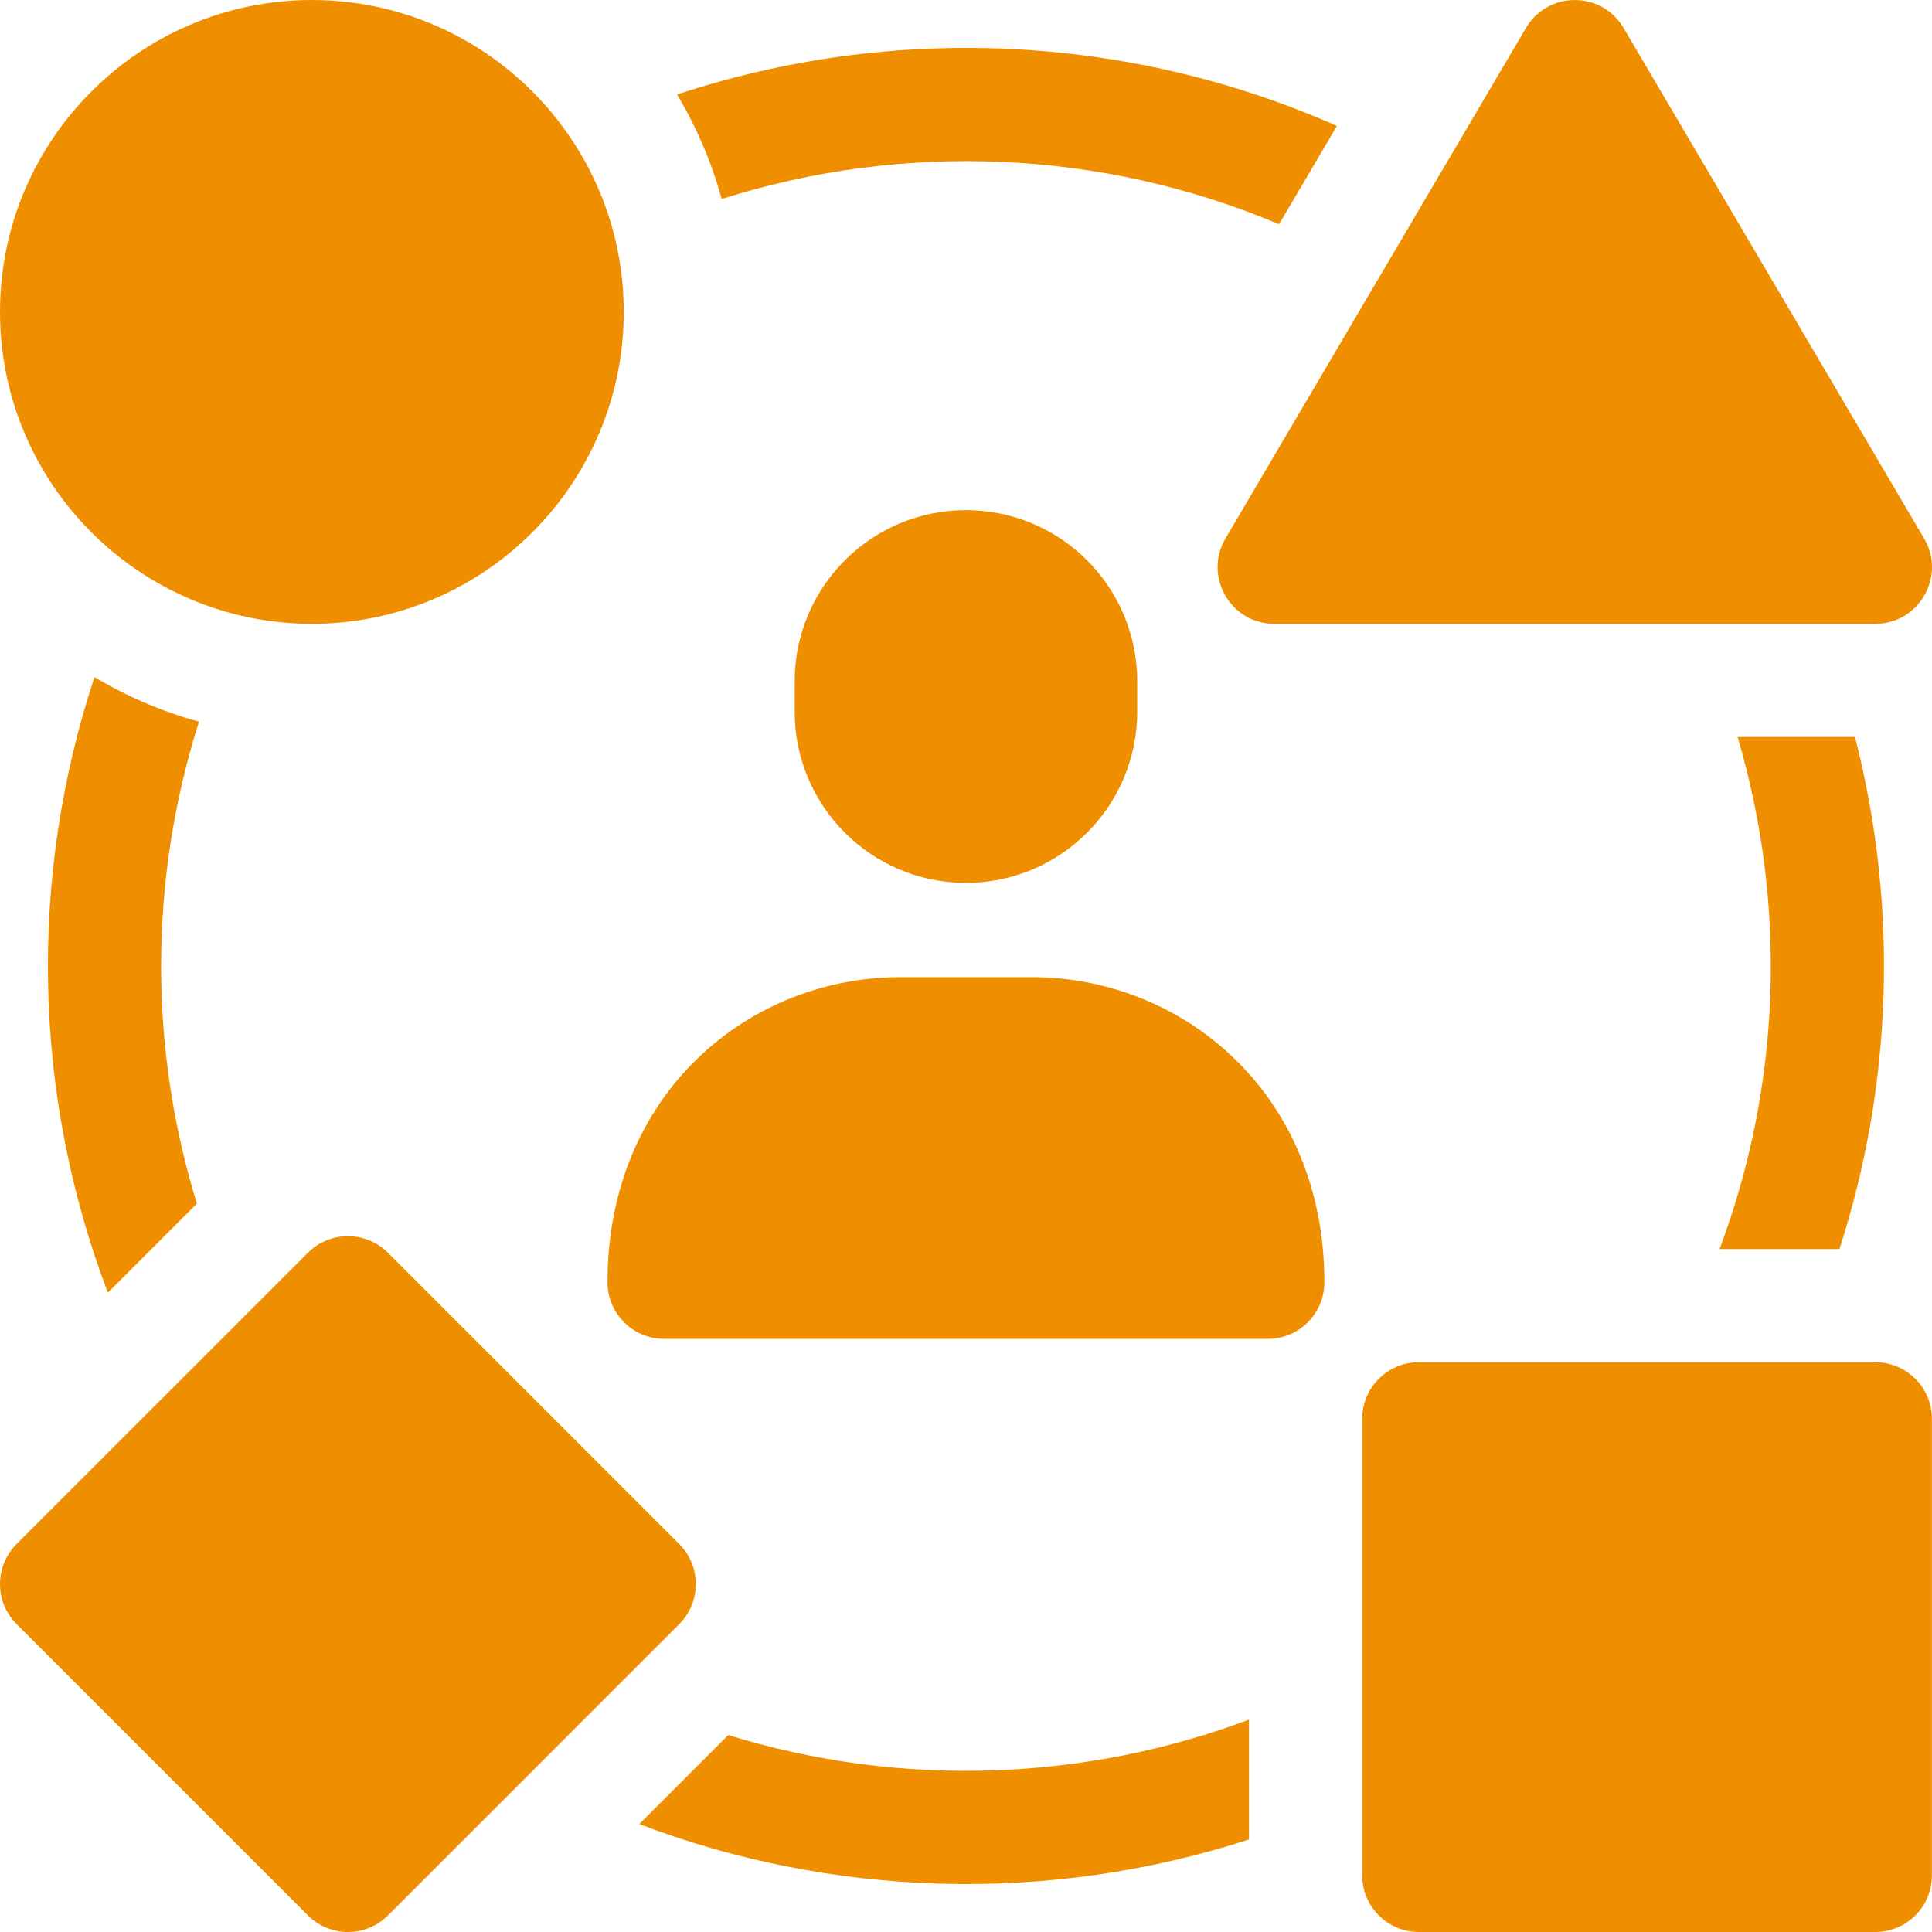
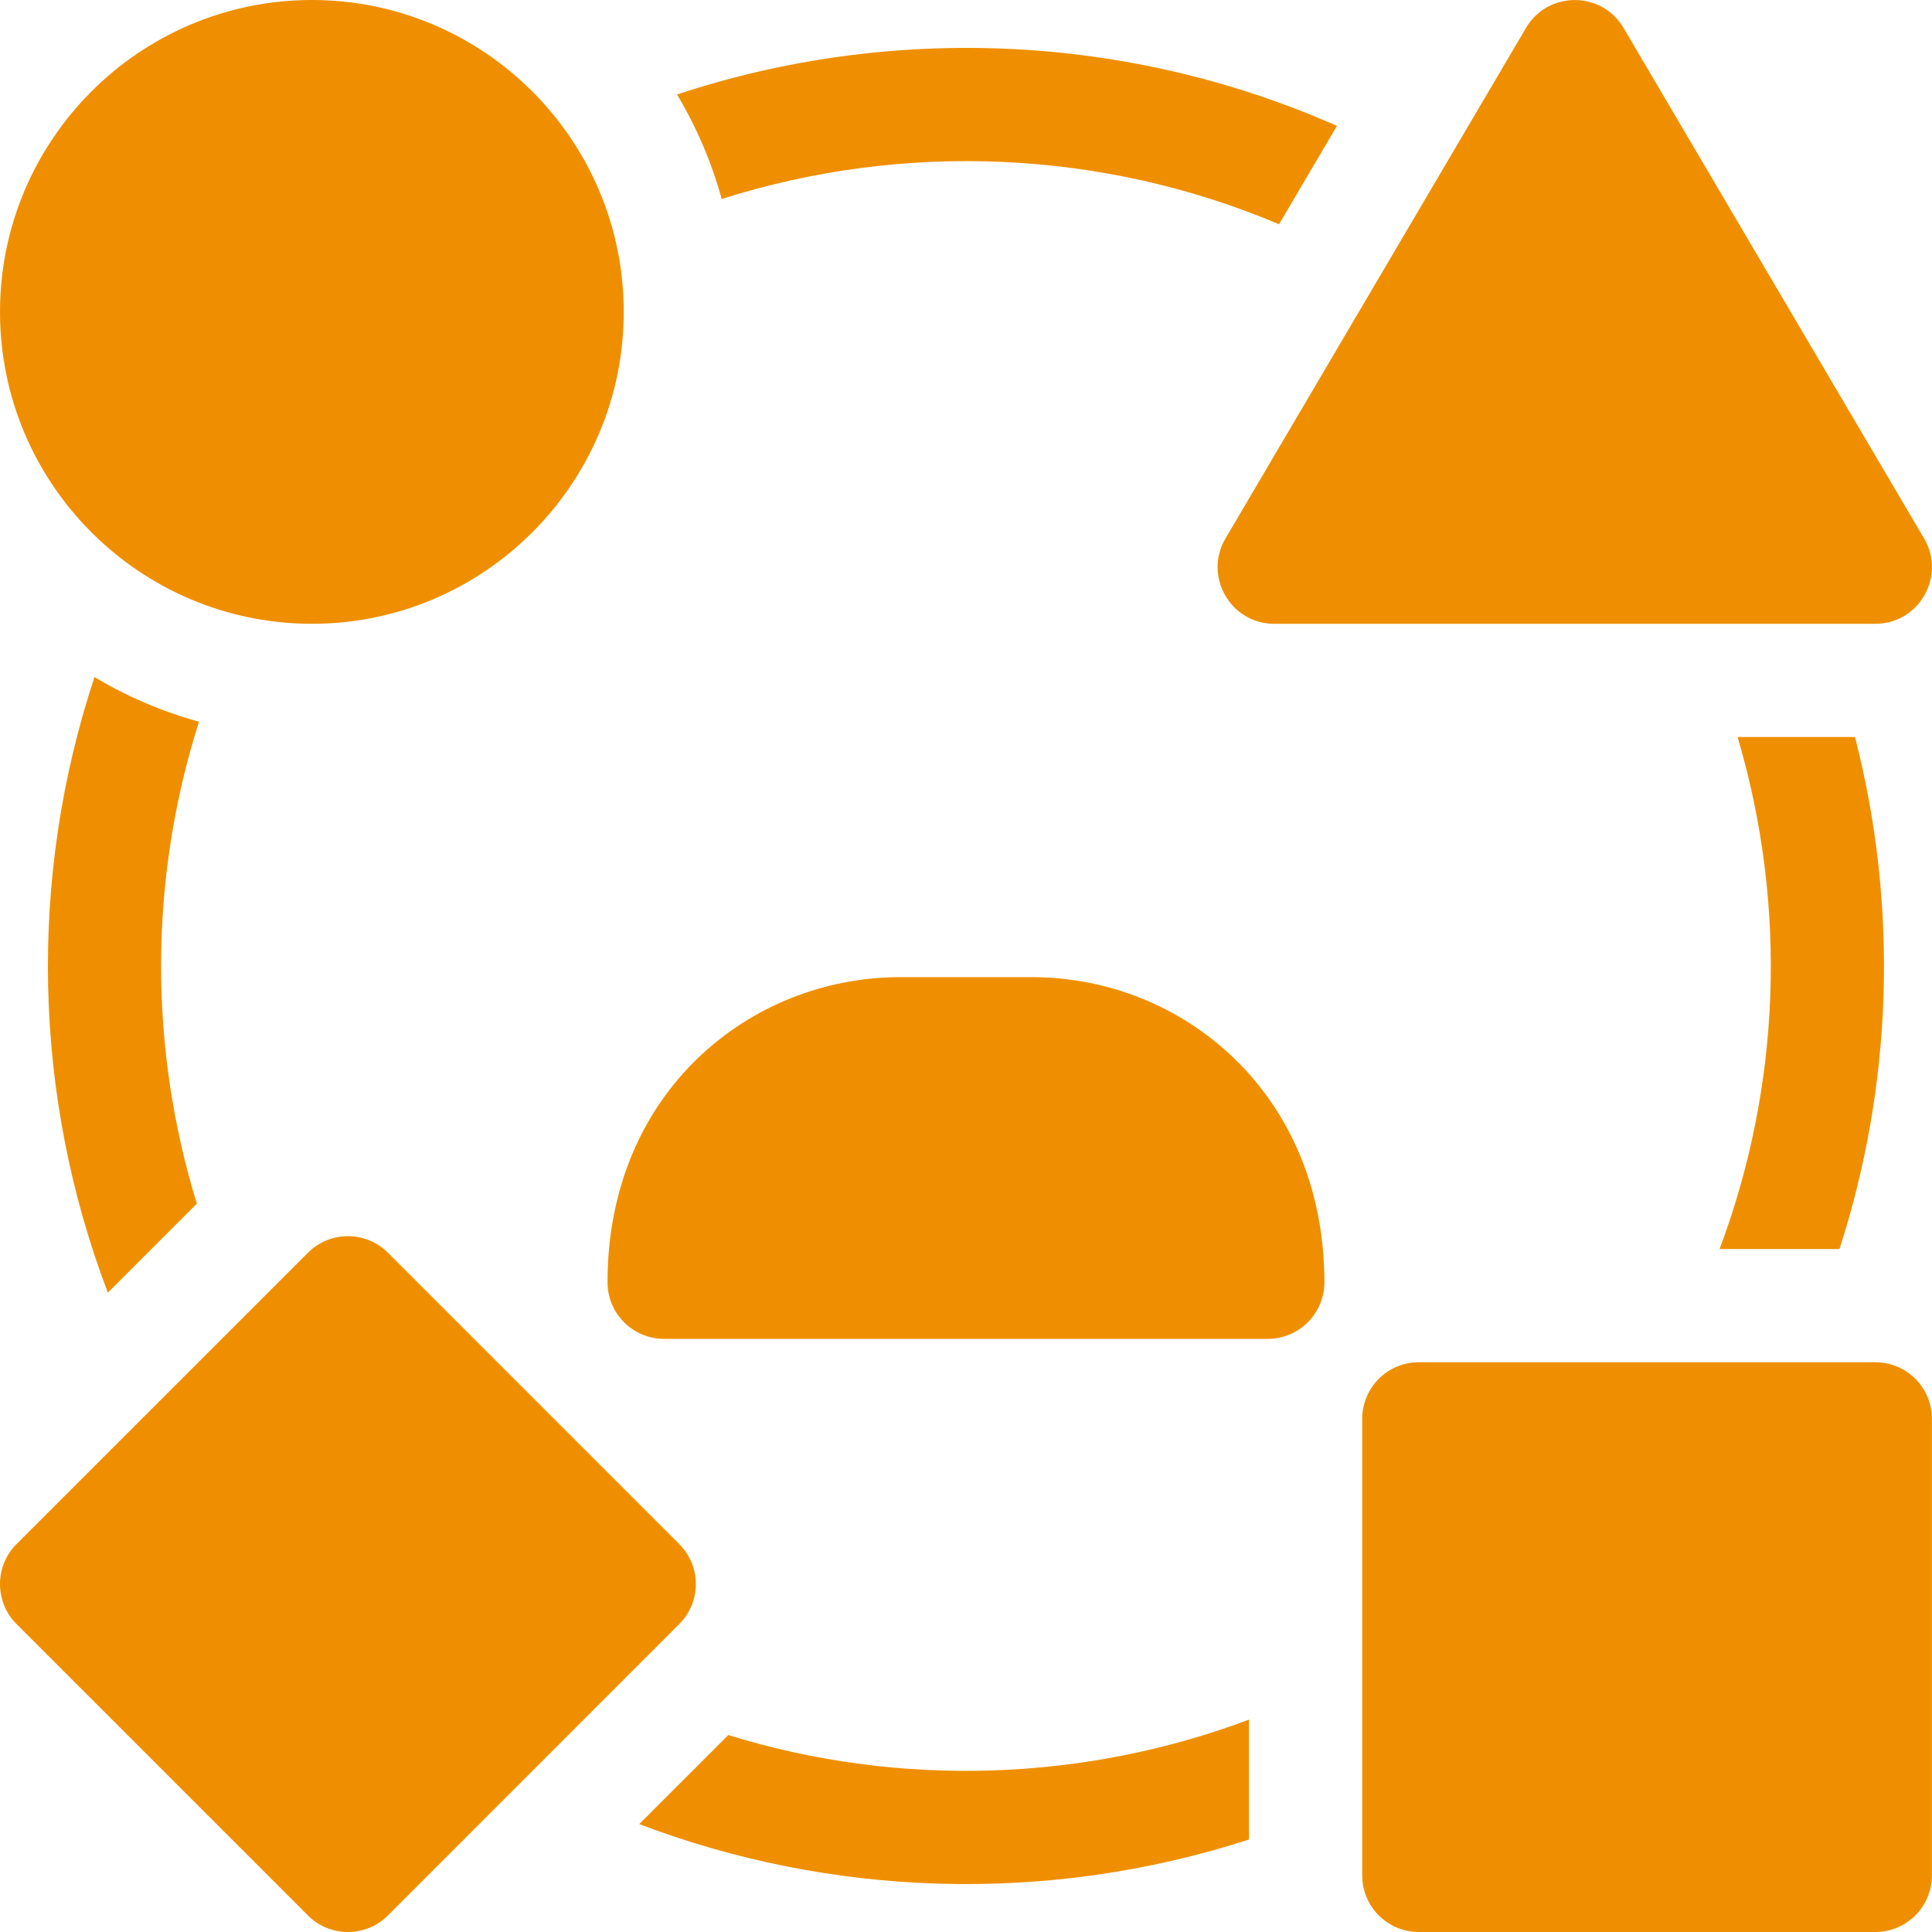
<svg xmlns="http://www.w3.org/2000/svg" width="40" height="40" viewBox="0 0 40 40" fill="none">
  <g clip-path="url(#clip0_4045_24579)">
    <path d="M15.078 35.923L13.235 37.766C17.173 39.266 21.645 39.449 25.859 38.085V35.603C22.483 36.871 18.673 37.033 15.078 35.923Z" fill="#EF8F00" />
    <path d="M26.481 4.643L27.68 2.607C23.38 0.704 18.489 0.477 14.017 1.956C14.417 2.625 14.731 3.351 14.942 4.12C18.718 2.92 22.832 3.099 26.481 4.643Z" fill="#EF8F00" />
    <path d="M1.956 14.018C0.581 18.174 0.68 22.684 2.233 26.763L4.076 24.92C3.097 21.747 3.066 18.258 4.12 14.942C3.352 14.732 2.626 14.418 1.956 14.018Z" fill="#EF8F00" />
    <path d="M38.084 25.86C39.17 22.504 39.322 18.825 38.406 15.259H35.975C37.026 18.812 36.85 22.537 35.602 25.86H38.084Z" fill="#EF8F00" />
    <path d="M21.363 20.231C20.375 20.231 19.622 20.231 18.635 20.231C15.532 20.231 12.578 22.61 12.578 26.548C12.578 27.195 13.103 27.72 13.75 27.72H26.248C26.895 27.72 27.42 27.195 27.42 26.548C27.42 22.642 24.492 20.231 21.363 20.231Z" fill="#EF8F00" />
-     <path d="M16.453 14.108V14.732C16.453 16.69 18.04 18.279 19.999 18.279C21.958 18.279 23.545 16.69 23.545 14.732V14.108C23.545 12.149 21.958 10.562 19.999 10.562C18.041 10.562 16.453 12.149 16.453 14.108Z" fill="#EF8F00" />
    <path d="M6.457 12.915H6.458C10.018 12.915 12.914 10.018 12.914 6.458C12.914 2.897 10.018 0 6.458 0H6.457C2.896 0.001 0 2.897 0 6.458C0 10.018 2.896 12.914 6.457 12.915Z" fill="#EF8F00" />
    <path d="M14.063 31.968L8.032 25.937C7.574 25.479 6.831 25.48 6.375 25.937L0.343 31.968C-0.113 32.424 -0.115 33.167 0.343 33.625L6.375 39.657C6.832 40.115 7.575 40.114 8.032 39.657L14.063 33.625C14.521 33.168 14.521 32.426 14.063 31.968Z" fill="#EF8F00" />
    <path d="M26.382 12.915H38.827C39.733 12.915 40.295 11.928 39.837 11.149L33.614 0.578C33.161 -0.193 32.045 -0.19 31.594 0.578L25.372 11.149C24.914 11.926 25.474 12.915 26.382 12.915Z" fill="#EF8F00" />
    <path d="M38.827 28.204C38.411 28.204 29.789 28.204 29.375 28.204C28.727 28.204 28.203 28.728 28.203 29.376V38.828C28.203 39.475 28.727 40 29.375 40H38.827C39.474 40 39.998 39.475 39.998 38.828V29.376C39.999 28.728 39.474 28.204 38.827 28.204Z" fill="#EF8F00" />
  </g>
  <defs>
    <clipPath id="clip0_4045_24579">
      <rect width="40" height="40" fill="white" />
    </clipPath>
  </defs>
</svg>